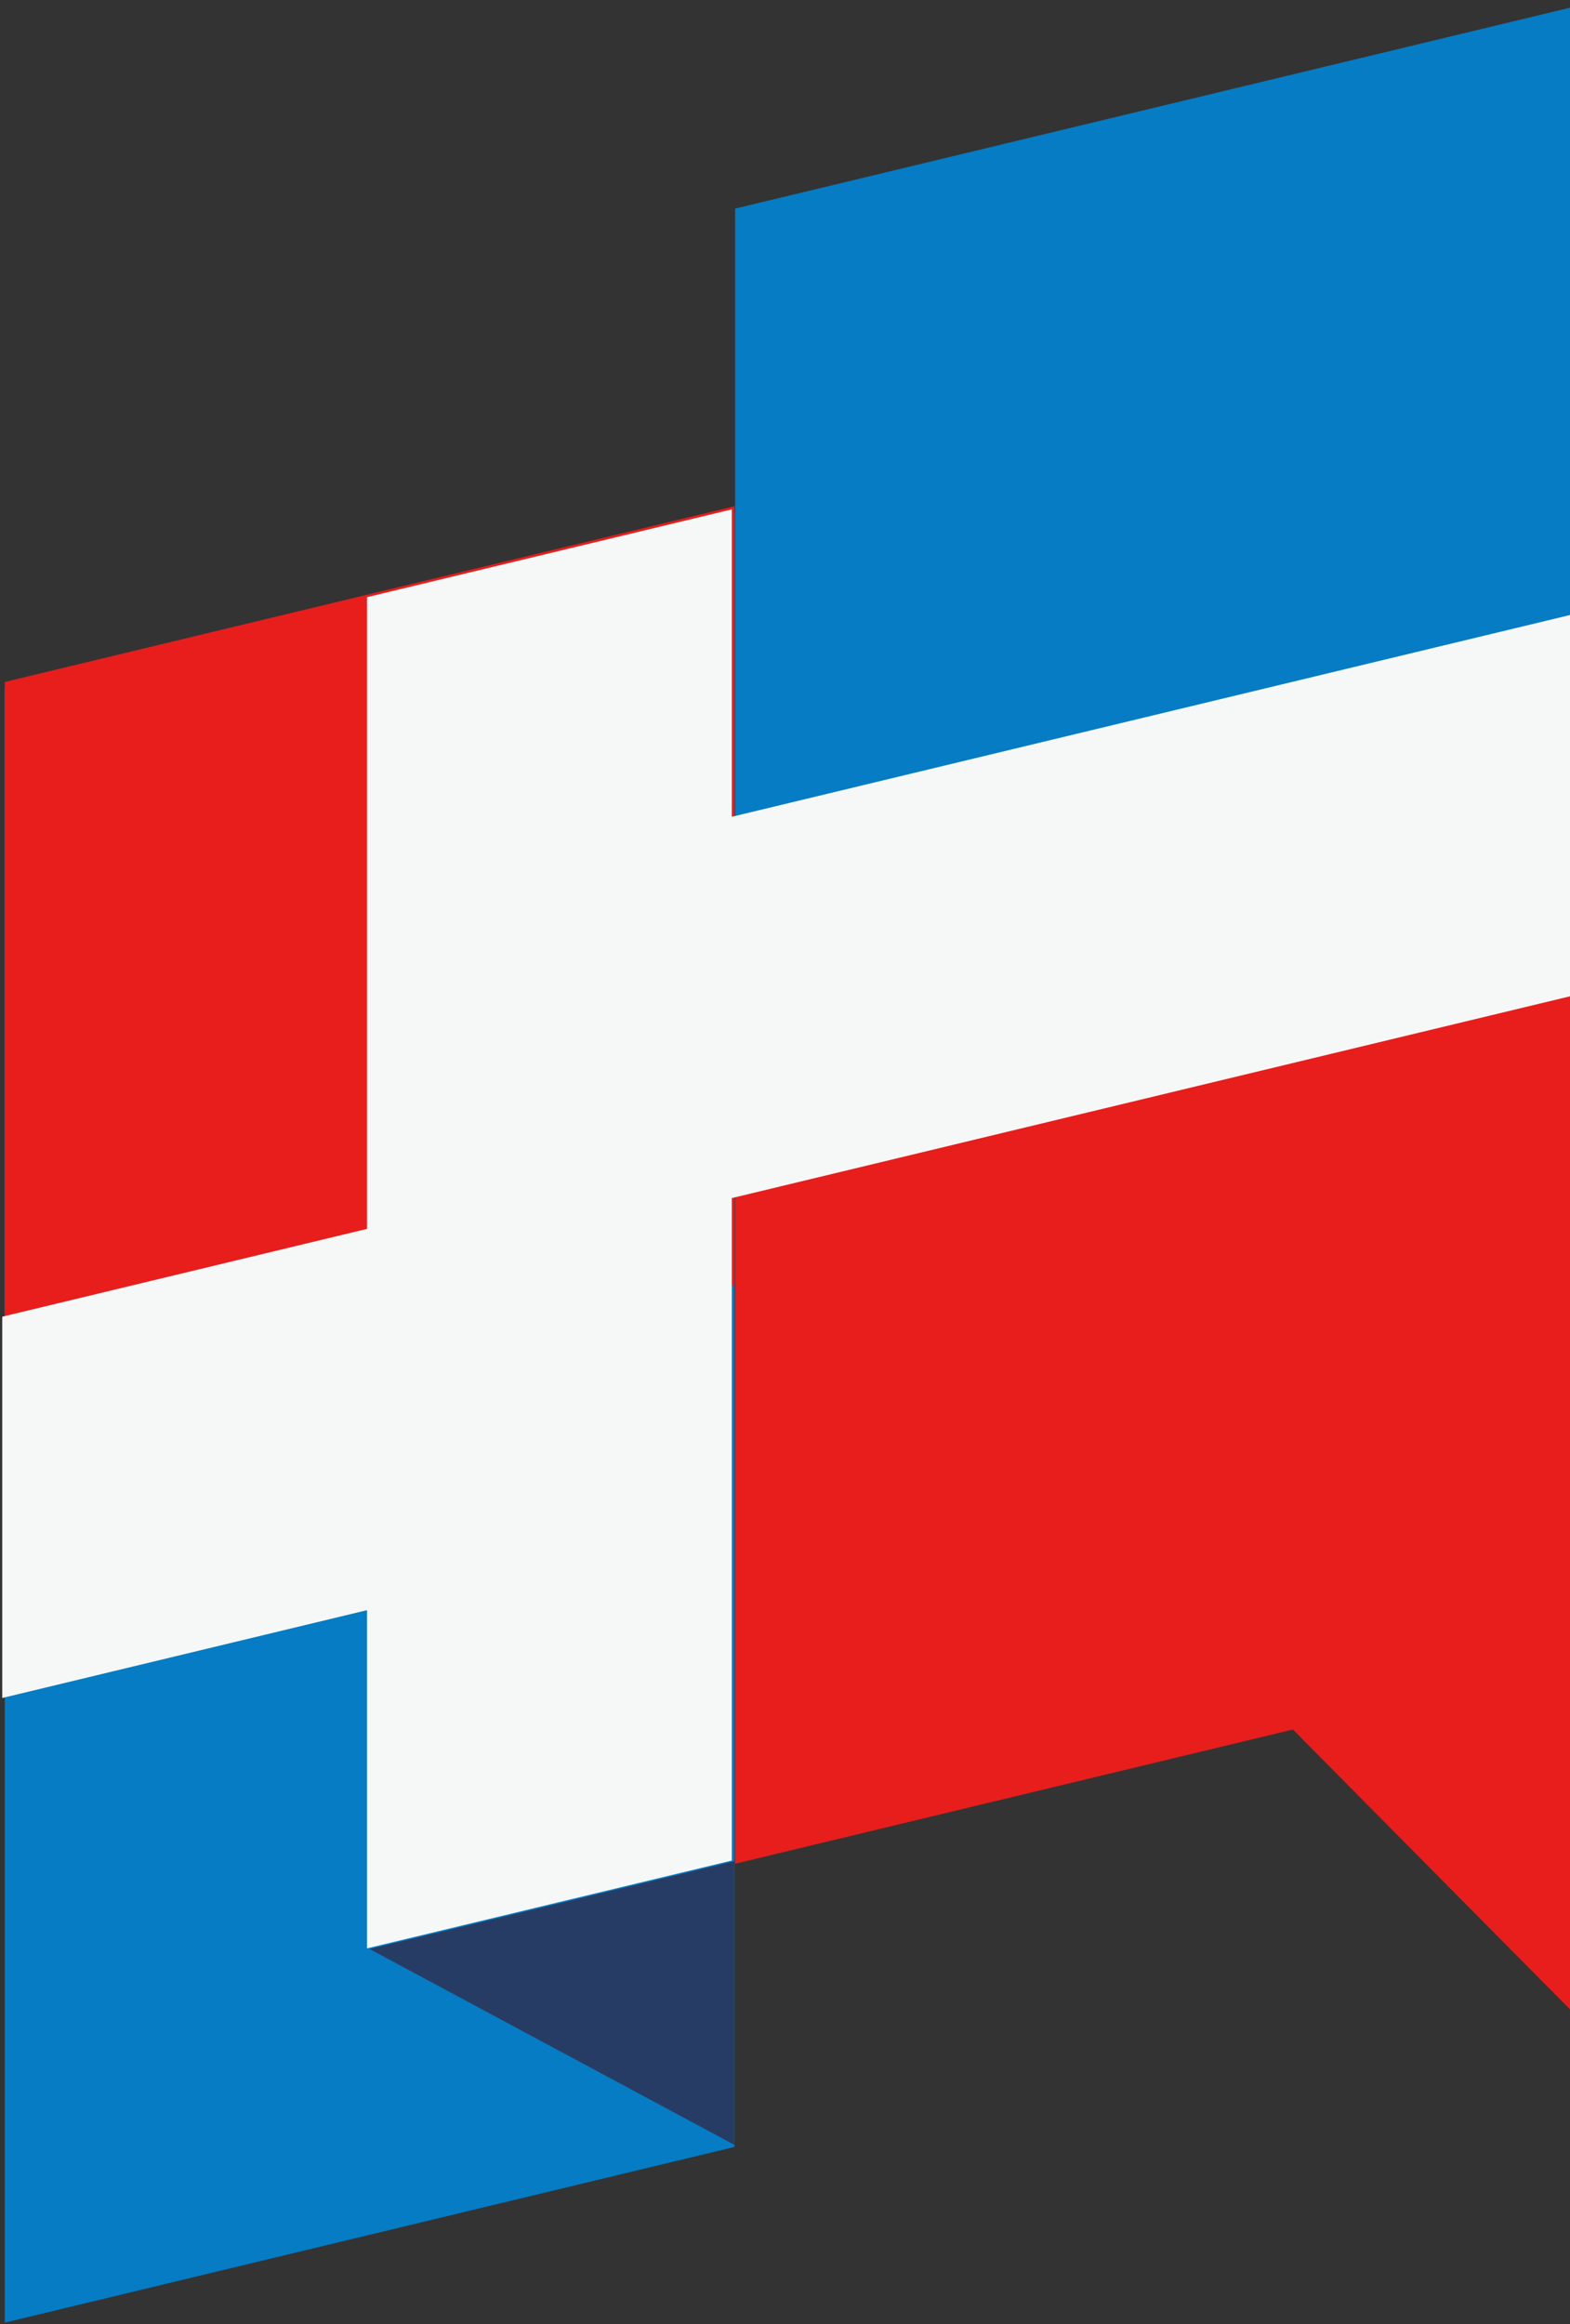
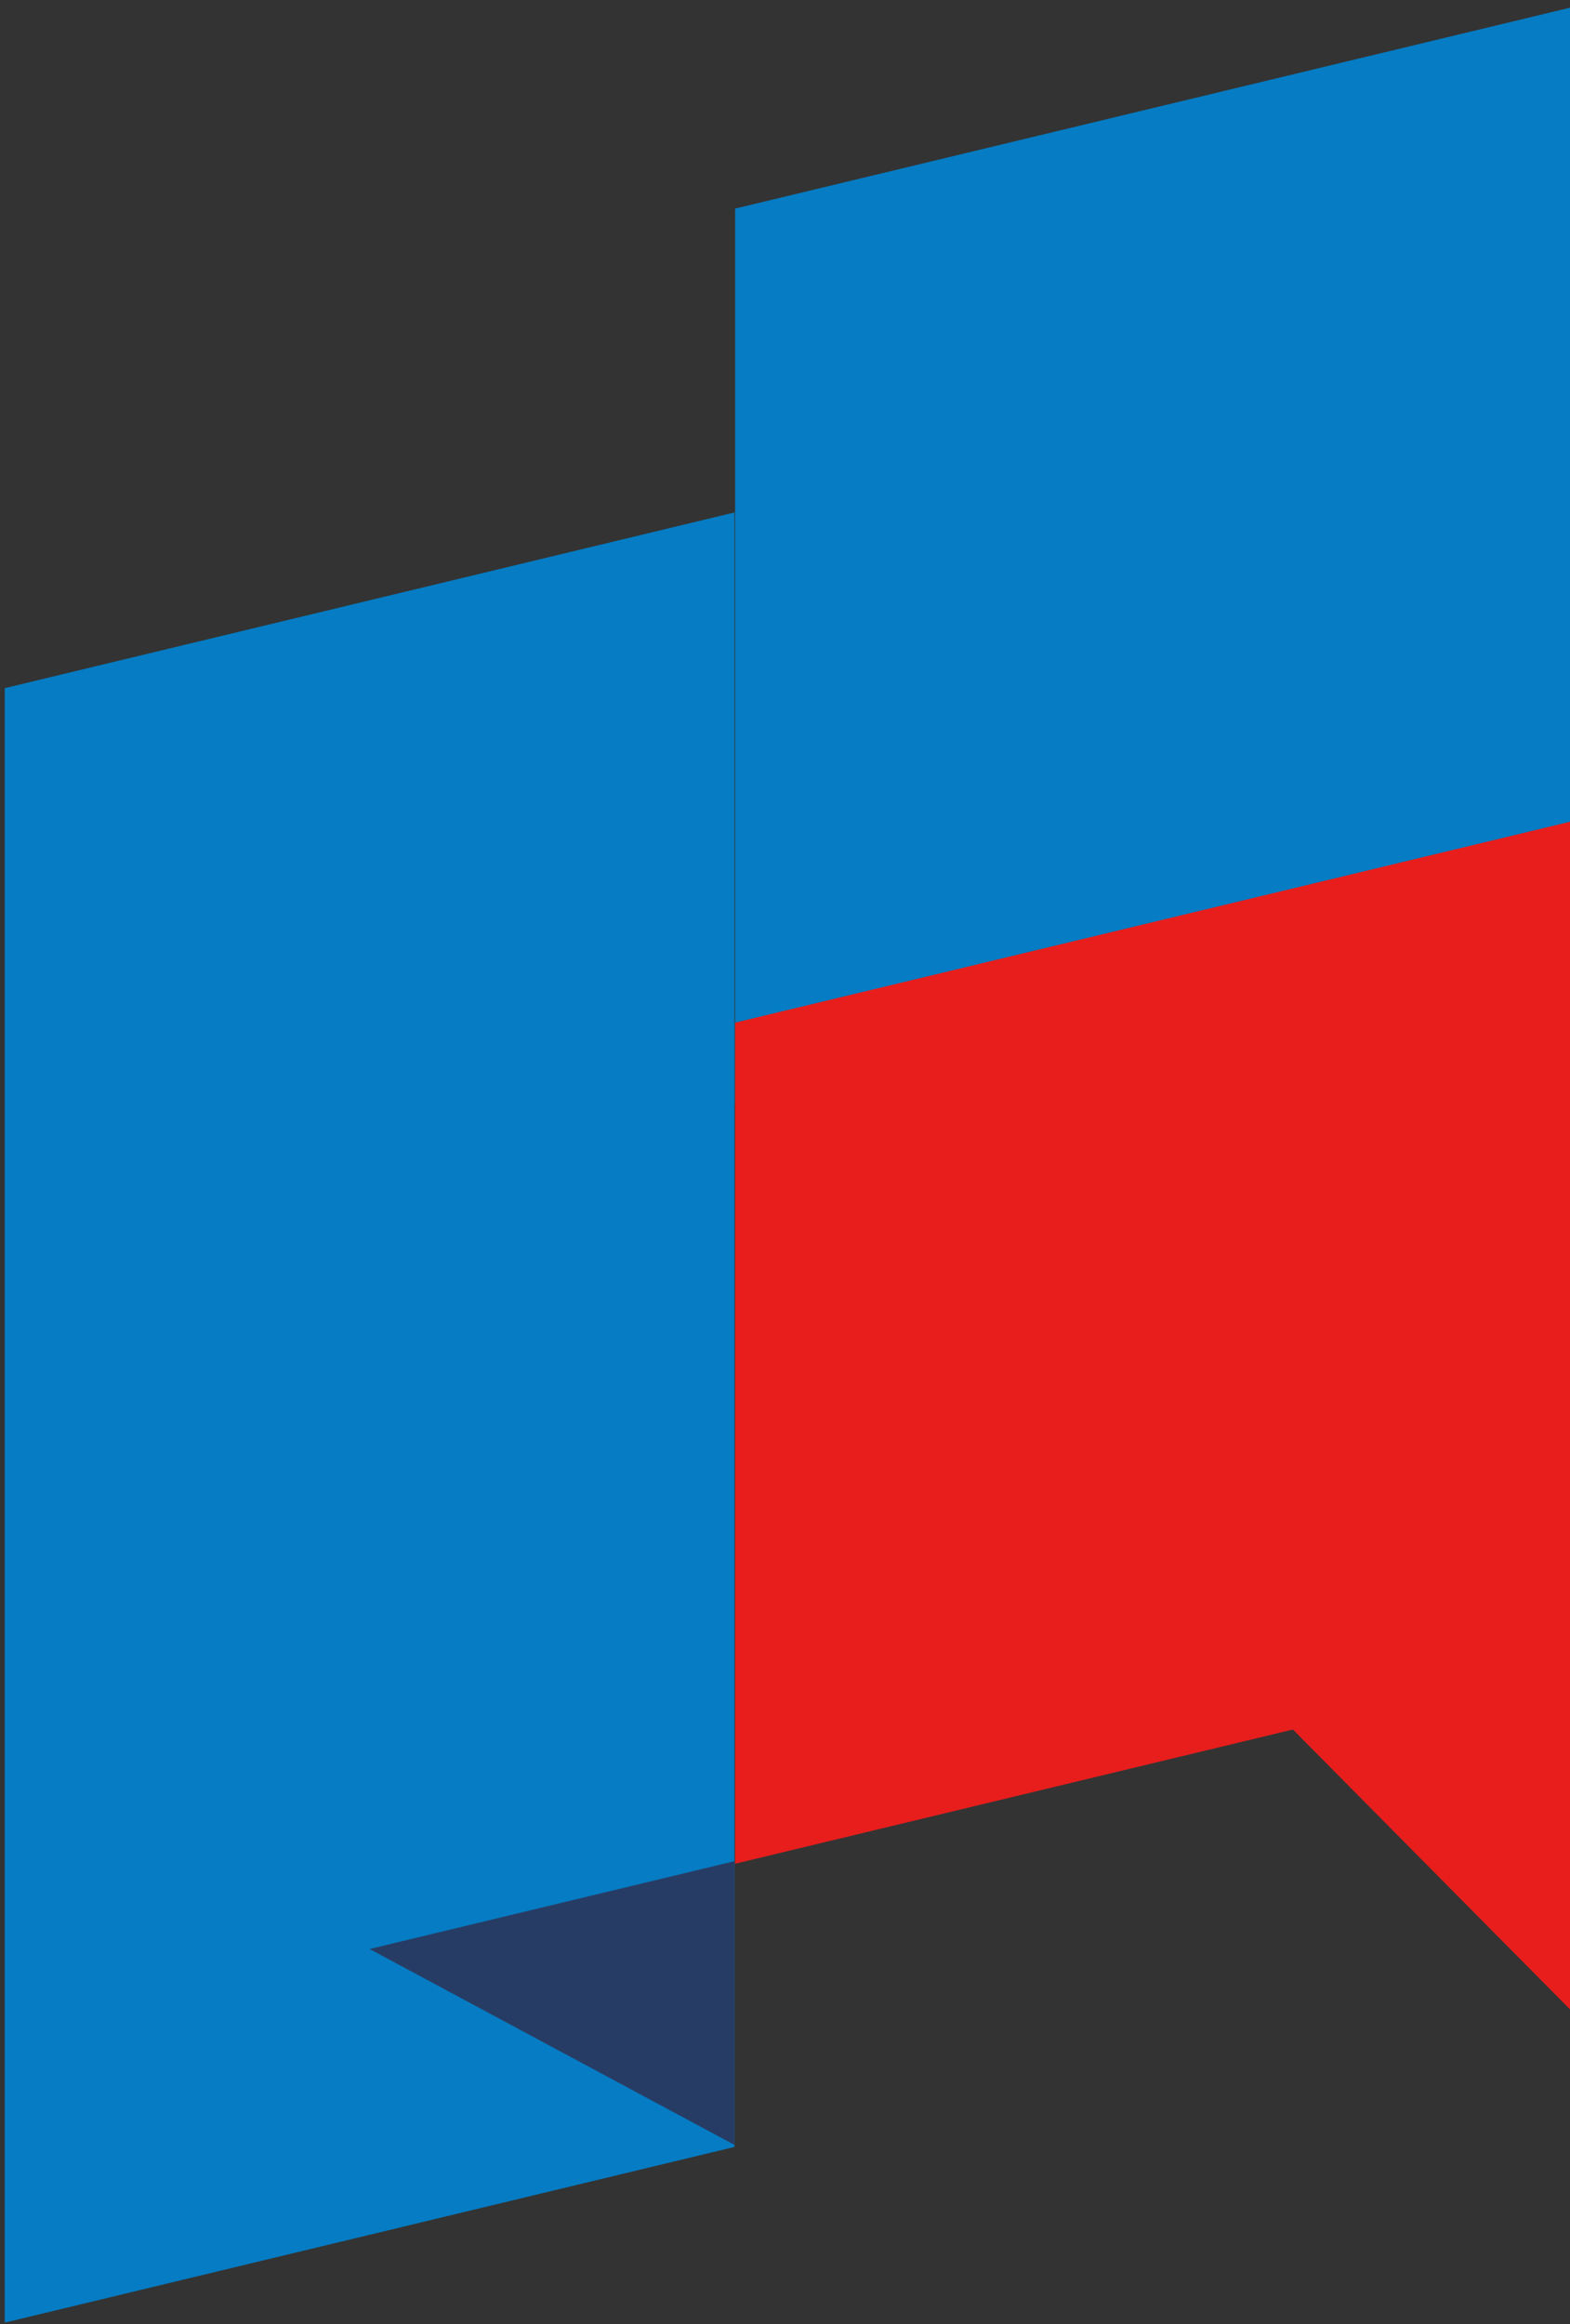
<svg xmlns="http://www.w3.org/2000/svg" width="100%" height="100%" viewBox="0 0 100 148" xml:space="preserve" style="fill-rule:evenodd;clip-rule:evenodd;stroke-linejoin:round;stroke-miterlimit:1.414;">
  <rect x="0" y="0" width="100" height="148" fill="#333333" stroke="none" />
  <g transform="matrix(1,0,0,1,-421.535,-723)">
    <g transform="matrix(0.729,0,0,1,0,0)">
      <g transform="matrix(1.682,0,0,1.682,-300.802,-568.191)">
        <g transform="matrix(2.171,-0.381,0,1.74,295.104,1376.43)">
          <rect x="104.909" y="-311.927" width="17.46" height="35.566" style="fill:#057cc3;" />
        </g>
        <g transform="matrix(2.171,-0.381,0,0.829,295.104,1092.03)">
-           <rect x="104.909" y="-311.927" width="17.46" height="35.566" style="fill:#e71e1c;" />
-         </g>
+           </g>
        <g transform="matrix(2.503,-0.439,0,0.952,298.213,1118.56)">
          <rect x="104.909" y="-311.927" width="17.46" height="35.566" style="fill:#057cc3;" />
        </g>
        <g transform="matrix(2.503,-0.439,0,1.74,298.213,1365.14)">
          <path d="M122.369,-294.663L104.909,-294.663L104.909,-276.361L116.485,-276.361L122.369,-268.646L122.369,-294.663Z" style="fill:#e71e1c;" />
        </g>
        <g transform="matrix(1.372,0,0,1,0,0)">
-           <path d="M408.622,798.577L440.465,790.912L440.465,805.348L408.622,813.014L408.622,838.096L394.811,841.421L394.811,828.616L381,831.941L381,817.505L394.811,814.18L394.811,790.263L408.622,786.939L408.622,798.577Z" style="fill:#f6f8f8;" />
-         </g>
+           </g>
        <g transform="matrix(2.171,0,0,1.582,295.104,1287.18)">
          <path d="M113.639,-281.754L122.369,-277.066L122.369,-283.856L113.639,-281.754Z" style="fill:#273c65;" />
        </g>
      </g>
    </g>
  </g>
</svg>